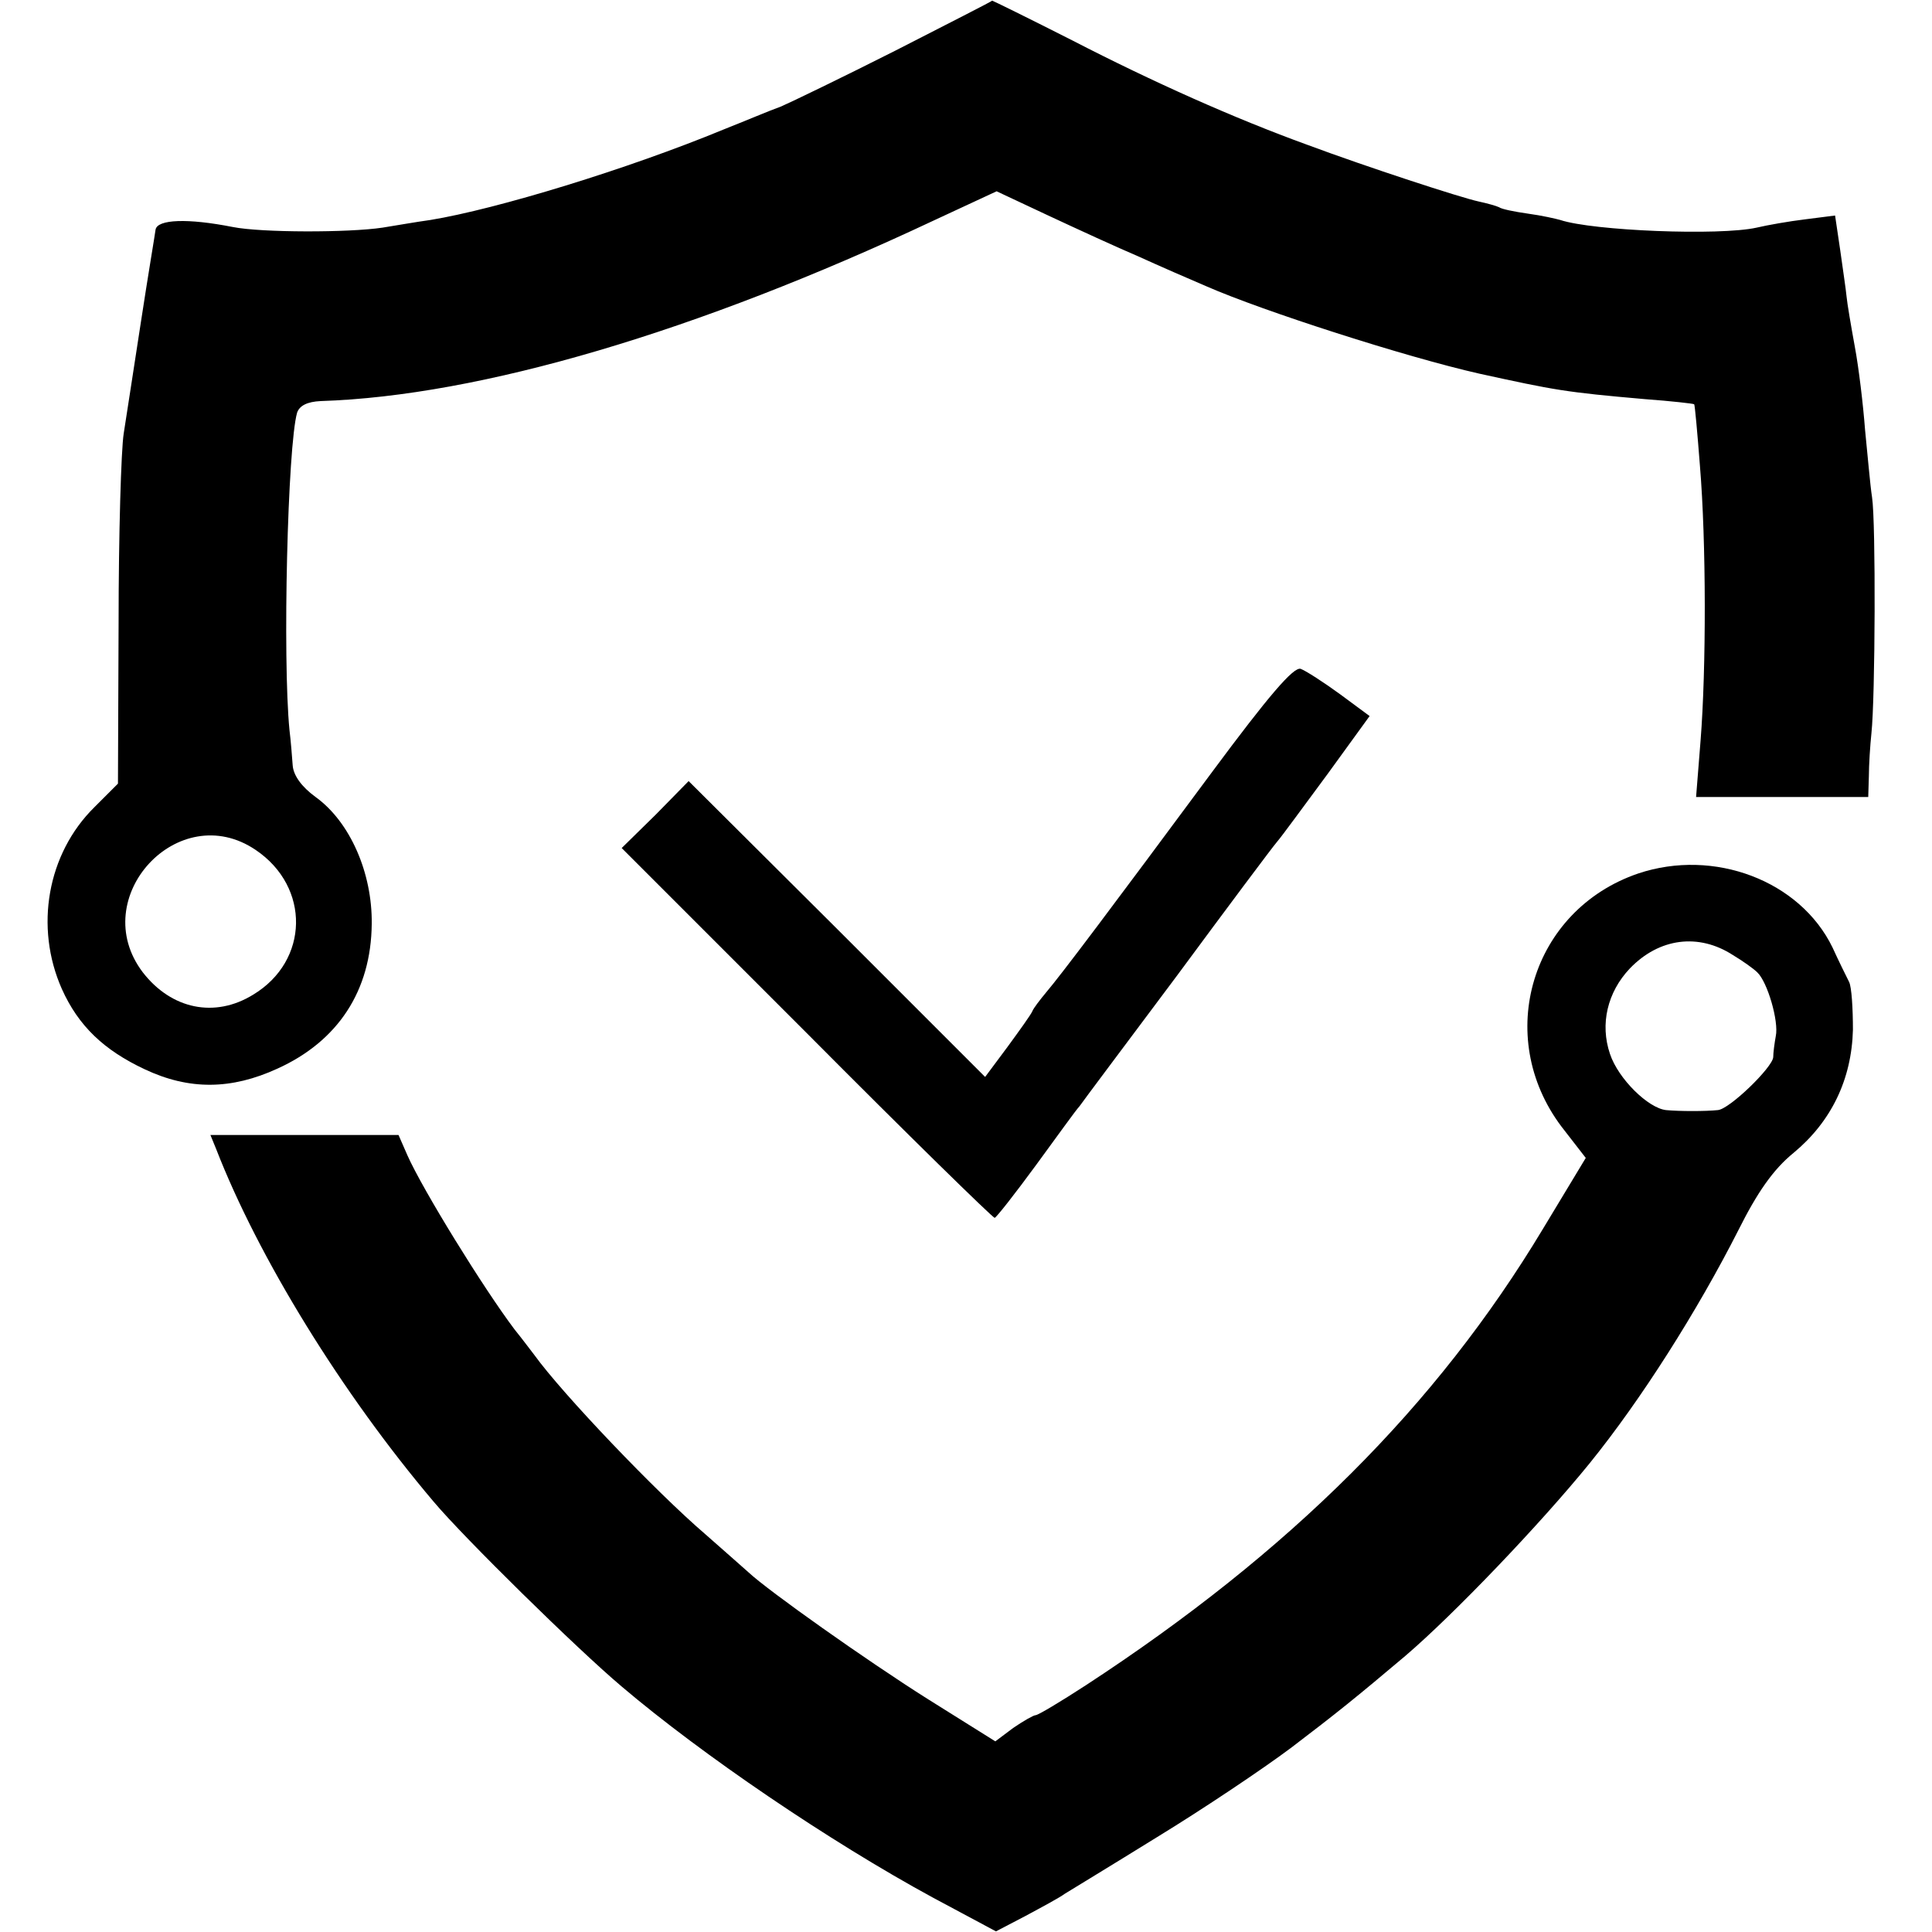
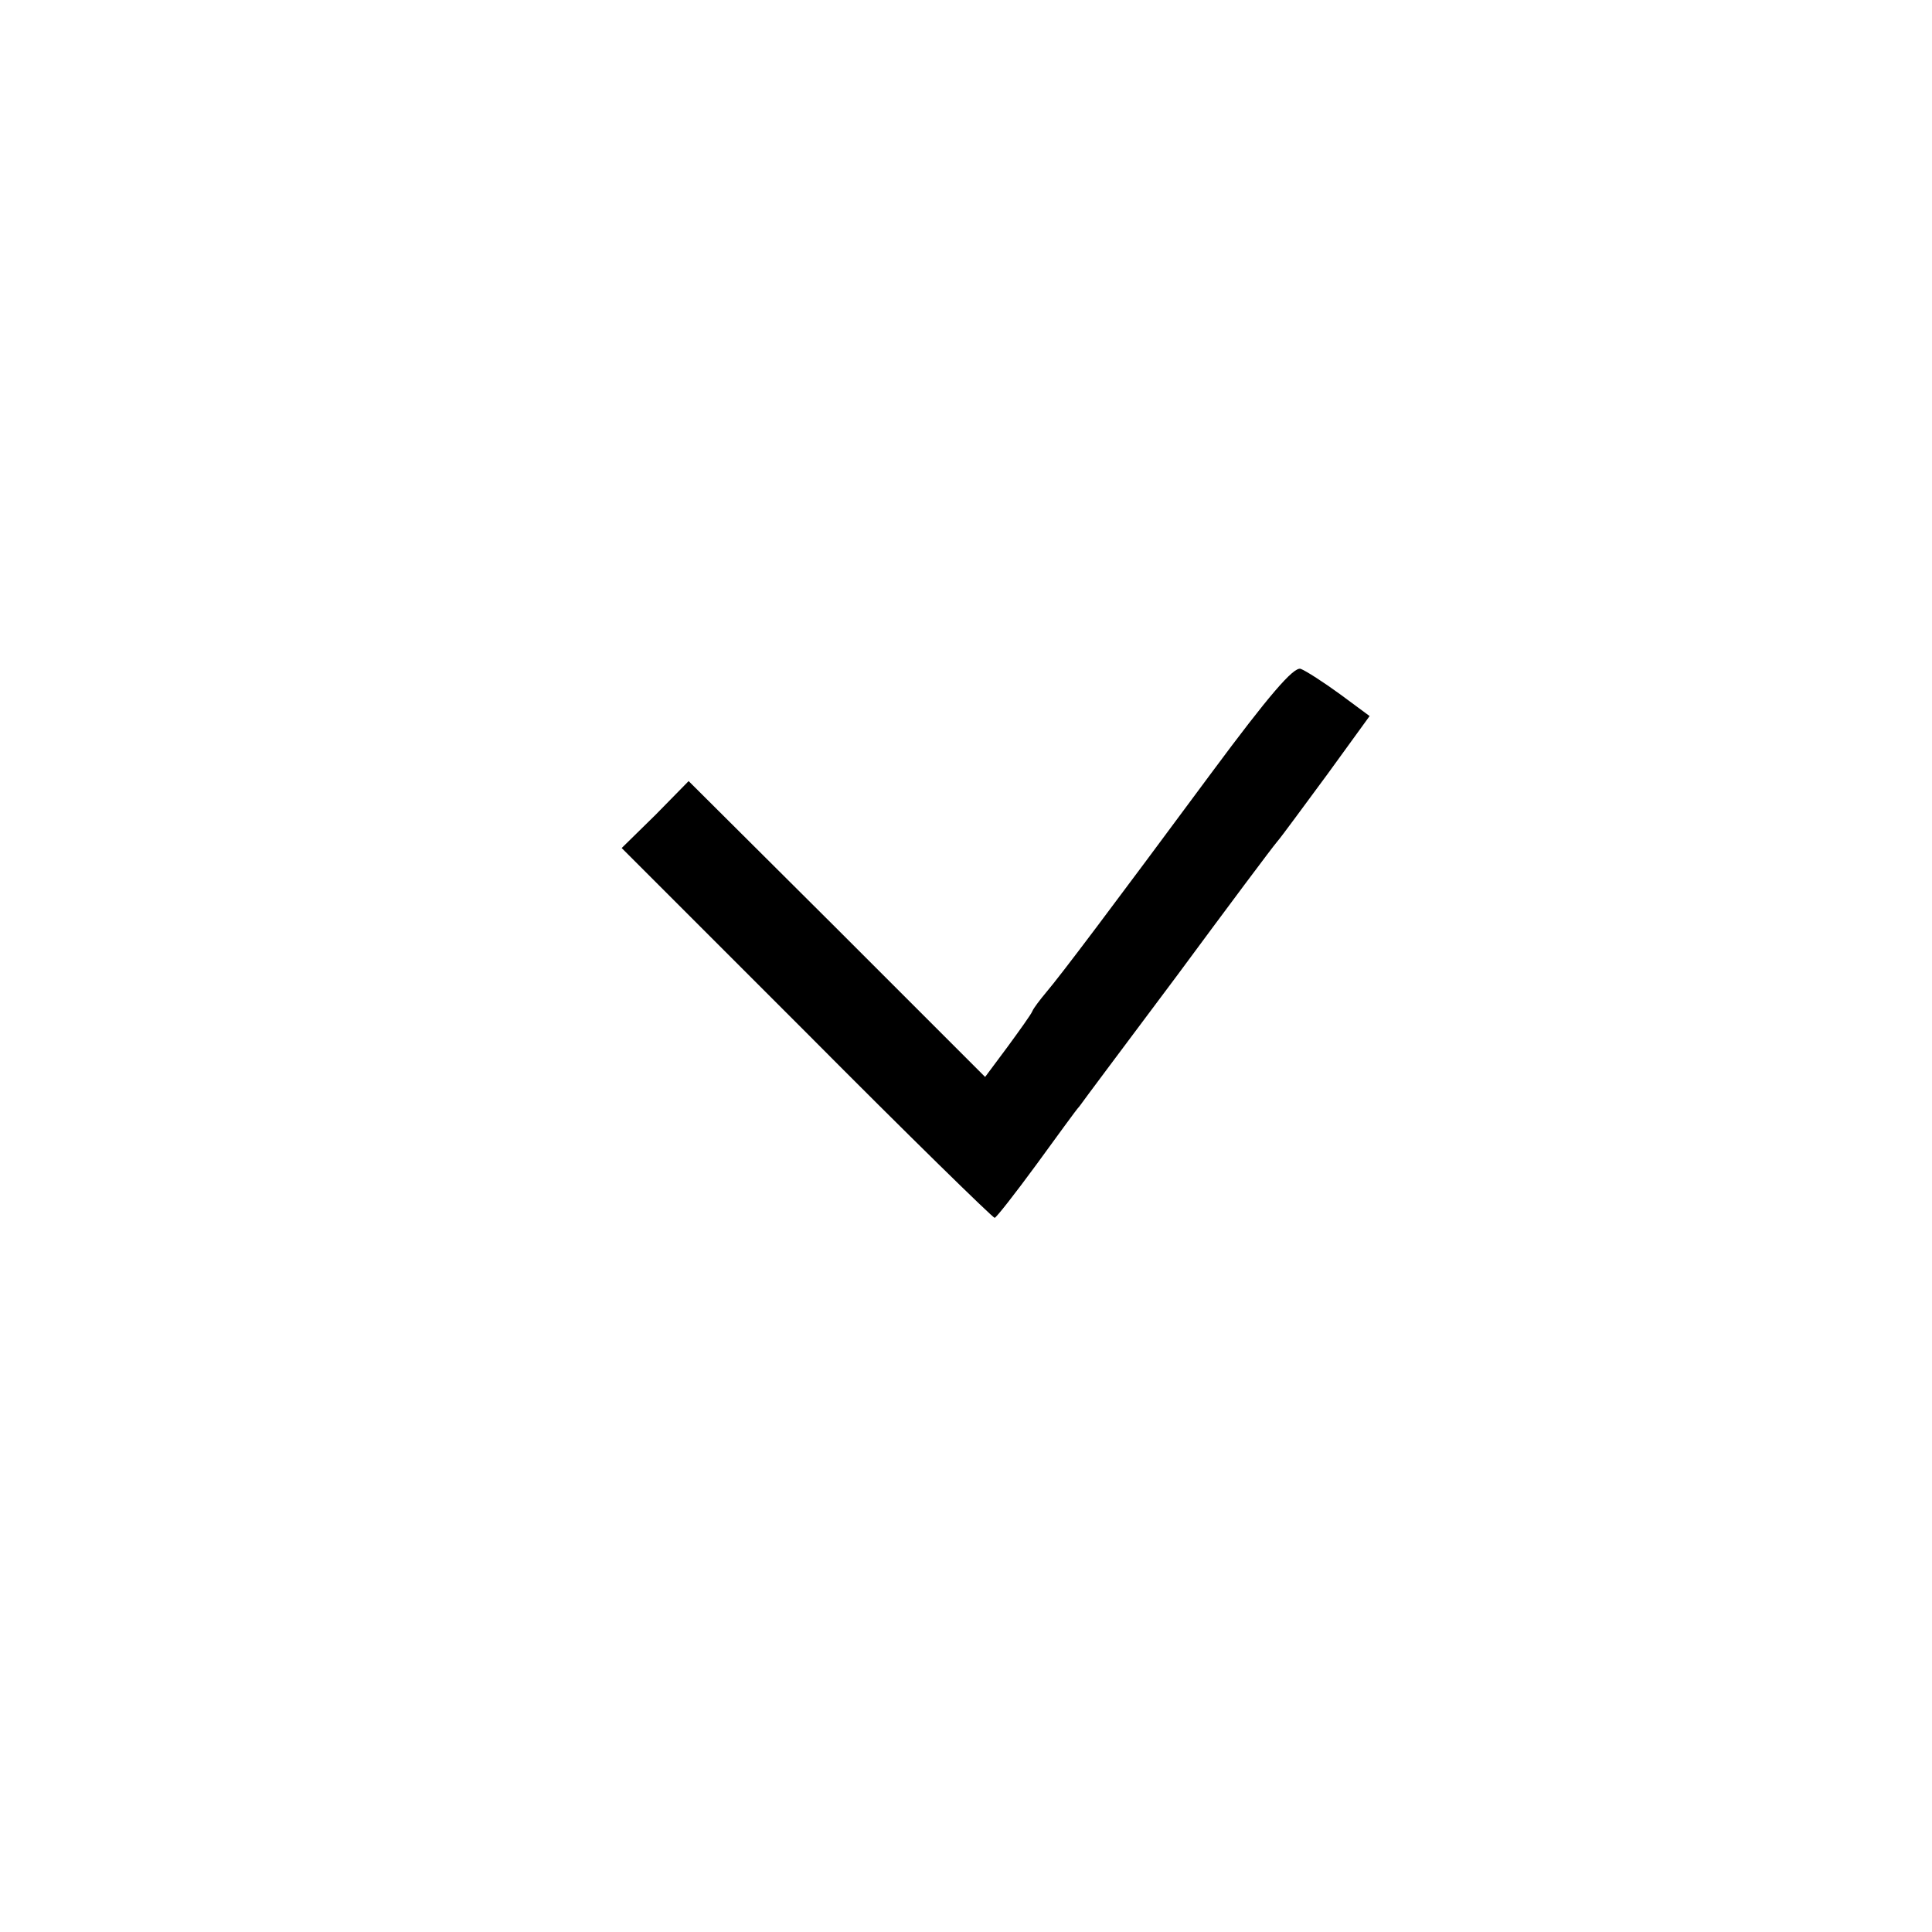
<svg xmlns="http://www.w3.org/2000/svg" version="1.0" width="303pt" height="303pt" viewBox="0 0 303 303" preserveAspectRatio="xMidYMid meet">
  <g transform="translate(0,303) scale(0.1,-0.1)" fill="#000000" stroke="none">
-     <path d="M1405 2951 c-83 -42 -164 -81 -180 -88 -17 -6 -57 -23 -90 -36 -150 -62 -356 -125 -460 -142 -22 -3 -56 -9 -75 -12 -53 -8 -190 -8 -235 1 -71 14 -118 12 -121 -4 -1 -8 -12 -73 -23 -145 -11 -71 -23 -150 -27 -175 -4 -25 -8 -158 -8 -297 l-1 -252 -37 -37 c-74 -73 -94 -188 -51 -285 26 -58 66 -96 130 -126 70 -33 136 -32 208 1 95 43 147 122 148 227 1 80 -34 160 -88 199 -22 16 -35 34 -36 50 -1 14 -3 39 -5 55 -11 112 -3 446 12 498 4 11 16 17 37 18 250 8 591 109 961 283 l99 46 81 -38 c45 -21 108 -50 141 -64 33 -15 81 -36 107 -47 89 -39 313 -111 428 -137 119 -26 134 -29 260 -40 41 -3 76 -7 77 -8 1 0 5 -44 9 -96 10 -120 10 -319 1 -432 l-7 -88 135 0 135 0 1 33 c0 17 2 48 4 67 6 55 7 331 1 370 -3 19 -7 67 -11 106 -3 40 -10 98 -16 130 -6 33 -12 68 -13 79 -1 11 -6 44 -10 73 l-8 54 -47 -6 c-25 -3 -59 -9 -76 -13 -58 -13 -257 -5 -308 12 -7 2 -29 7 -51 10 -21 3 -41 7 -45 10 -4 2 -18 6 -32 9 -28 6 -175 54 -269 89 -113 41 -241 98 -369 164 -67 34 -124 62 -125 62 0 -1 -69 -36 -151 -78z m-1004 -1254 c86 -58 84 -174 -4 -227 -60 -37 -128 -23 -173 35 -89 117 56 274 177 192z" />
    <path d="M1900 1818 c-157 -212 -236 -317 -259 -344 -10 -12 -20 -25 -22 -30 -2 -5 -20 -30 -39 -56 l-35 -47 -232 232 -233 232 -52 -53 -53 -52 290 -290 c159 -160 292 -290 295 -290 3 1 32 38 65 83 33 45 63 87 68 92 4 6 73 98 153 205 79 107 150 202 157 210 7 8 42 56 79 106 l66 91 -46 34 c-26 19 -54 37 -62 40 -11 4 -51 -43 -140 -163z" />
-     <path d="M2569 1660 c-167 -57 -227 -255 -120 -397 l38 -49 -67 -111 c-167 -278 -397 -507 -717 -716 -40 -26 -75 -47 -79 -47 -3 0 -19 -9 -35 -20 l-28 -21 -107 67 c-95 60 -249 169 -280 198 -7 6 -37 33 -68 60 -77 66 -224 220 -268 281 -4 5 -18 24 -31 40 -49 65 -144 219 -168 273 l-14 32 -147 0 -148 0 9 -22 c66 -170 197 -383 341 -553 47 -56 225 -231 295 -290 126 -107 326 -243 488 -331 l99 -53 46 24 c26 14 54 29 62 35 8 5 74 45 145 89 72 44 166 107 210 140 71 54 102 79 179 144 76 65 211 206 289 302 81 100 169 239 233 365 30 60 55 96 87 122 59 49 91 115 93 193 0 33 -2 67 -6 75 -4 8 -16 32 -26 54 -51 105 -186 156 -305 116z m149 -128 c15 -9 32 -21 38 -27 16 -15 34 -77 29 -100 -2 -11 -4 -26 -4 -33 -1 -16 -69 -82 -87 -83 -19 -2 -60 -2 -81 0 -28 3 -75 49 -88 88 -16 47 -4 97 31 134 46 48 108 56 162 21z" />
  </g>
</svg>